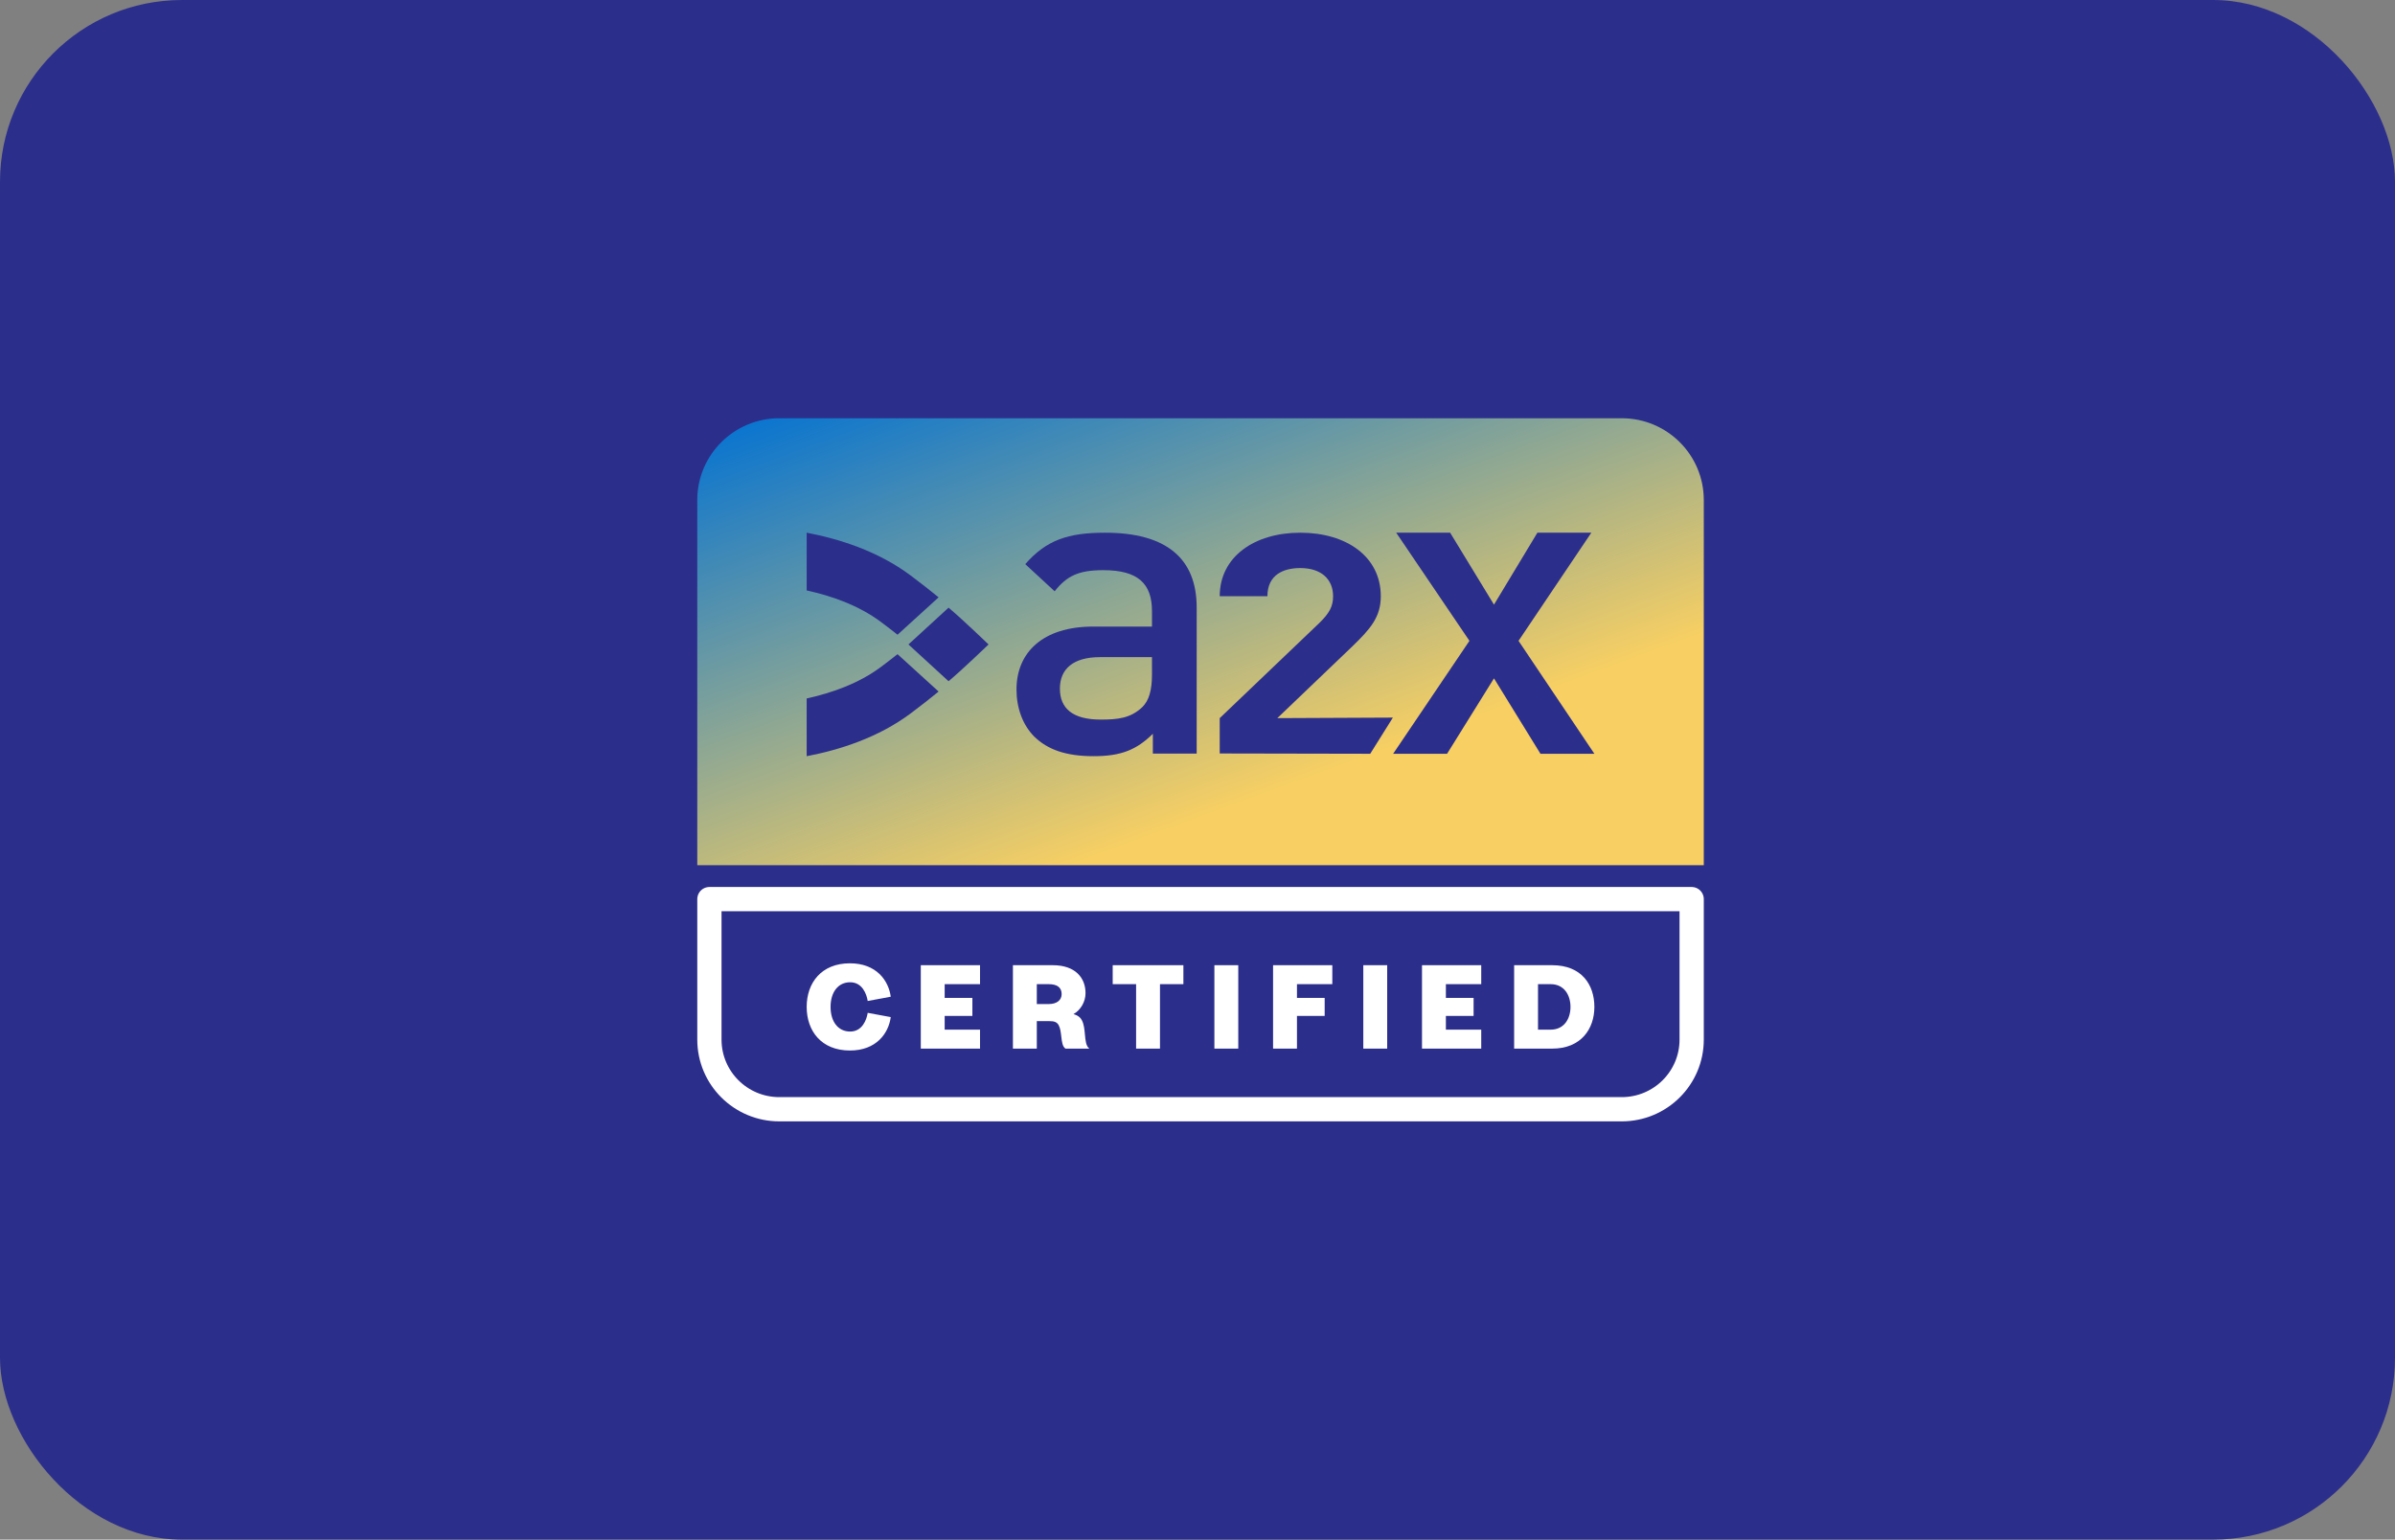
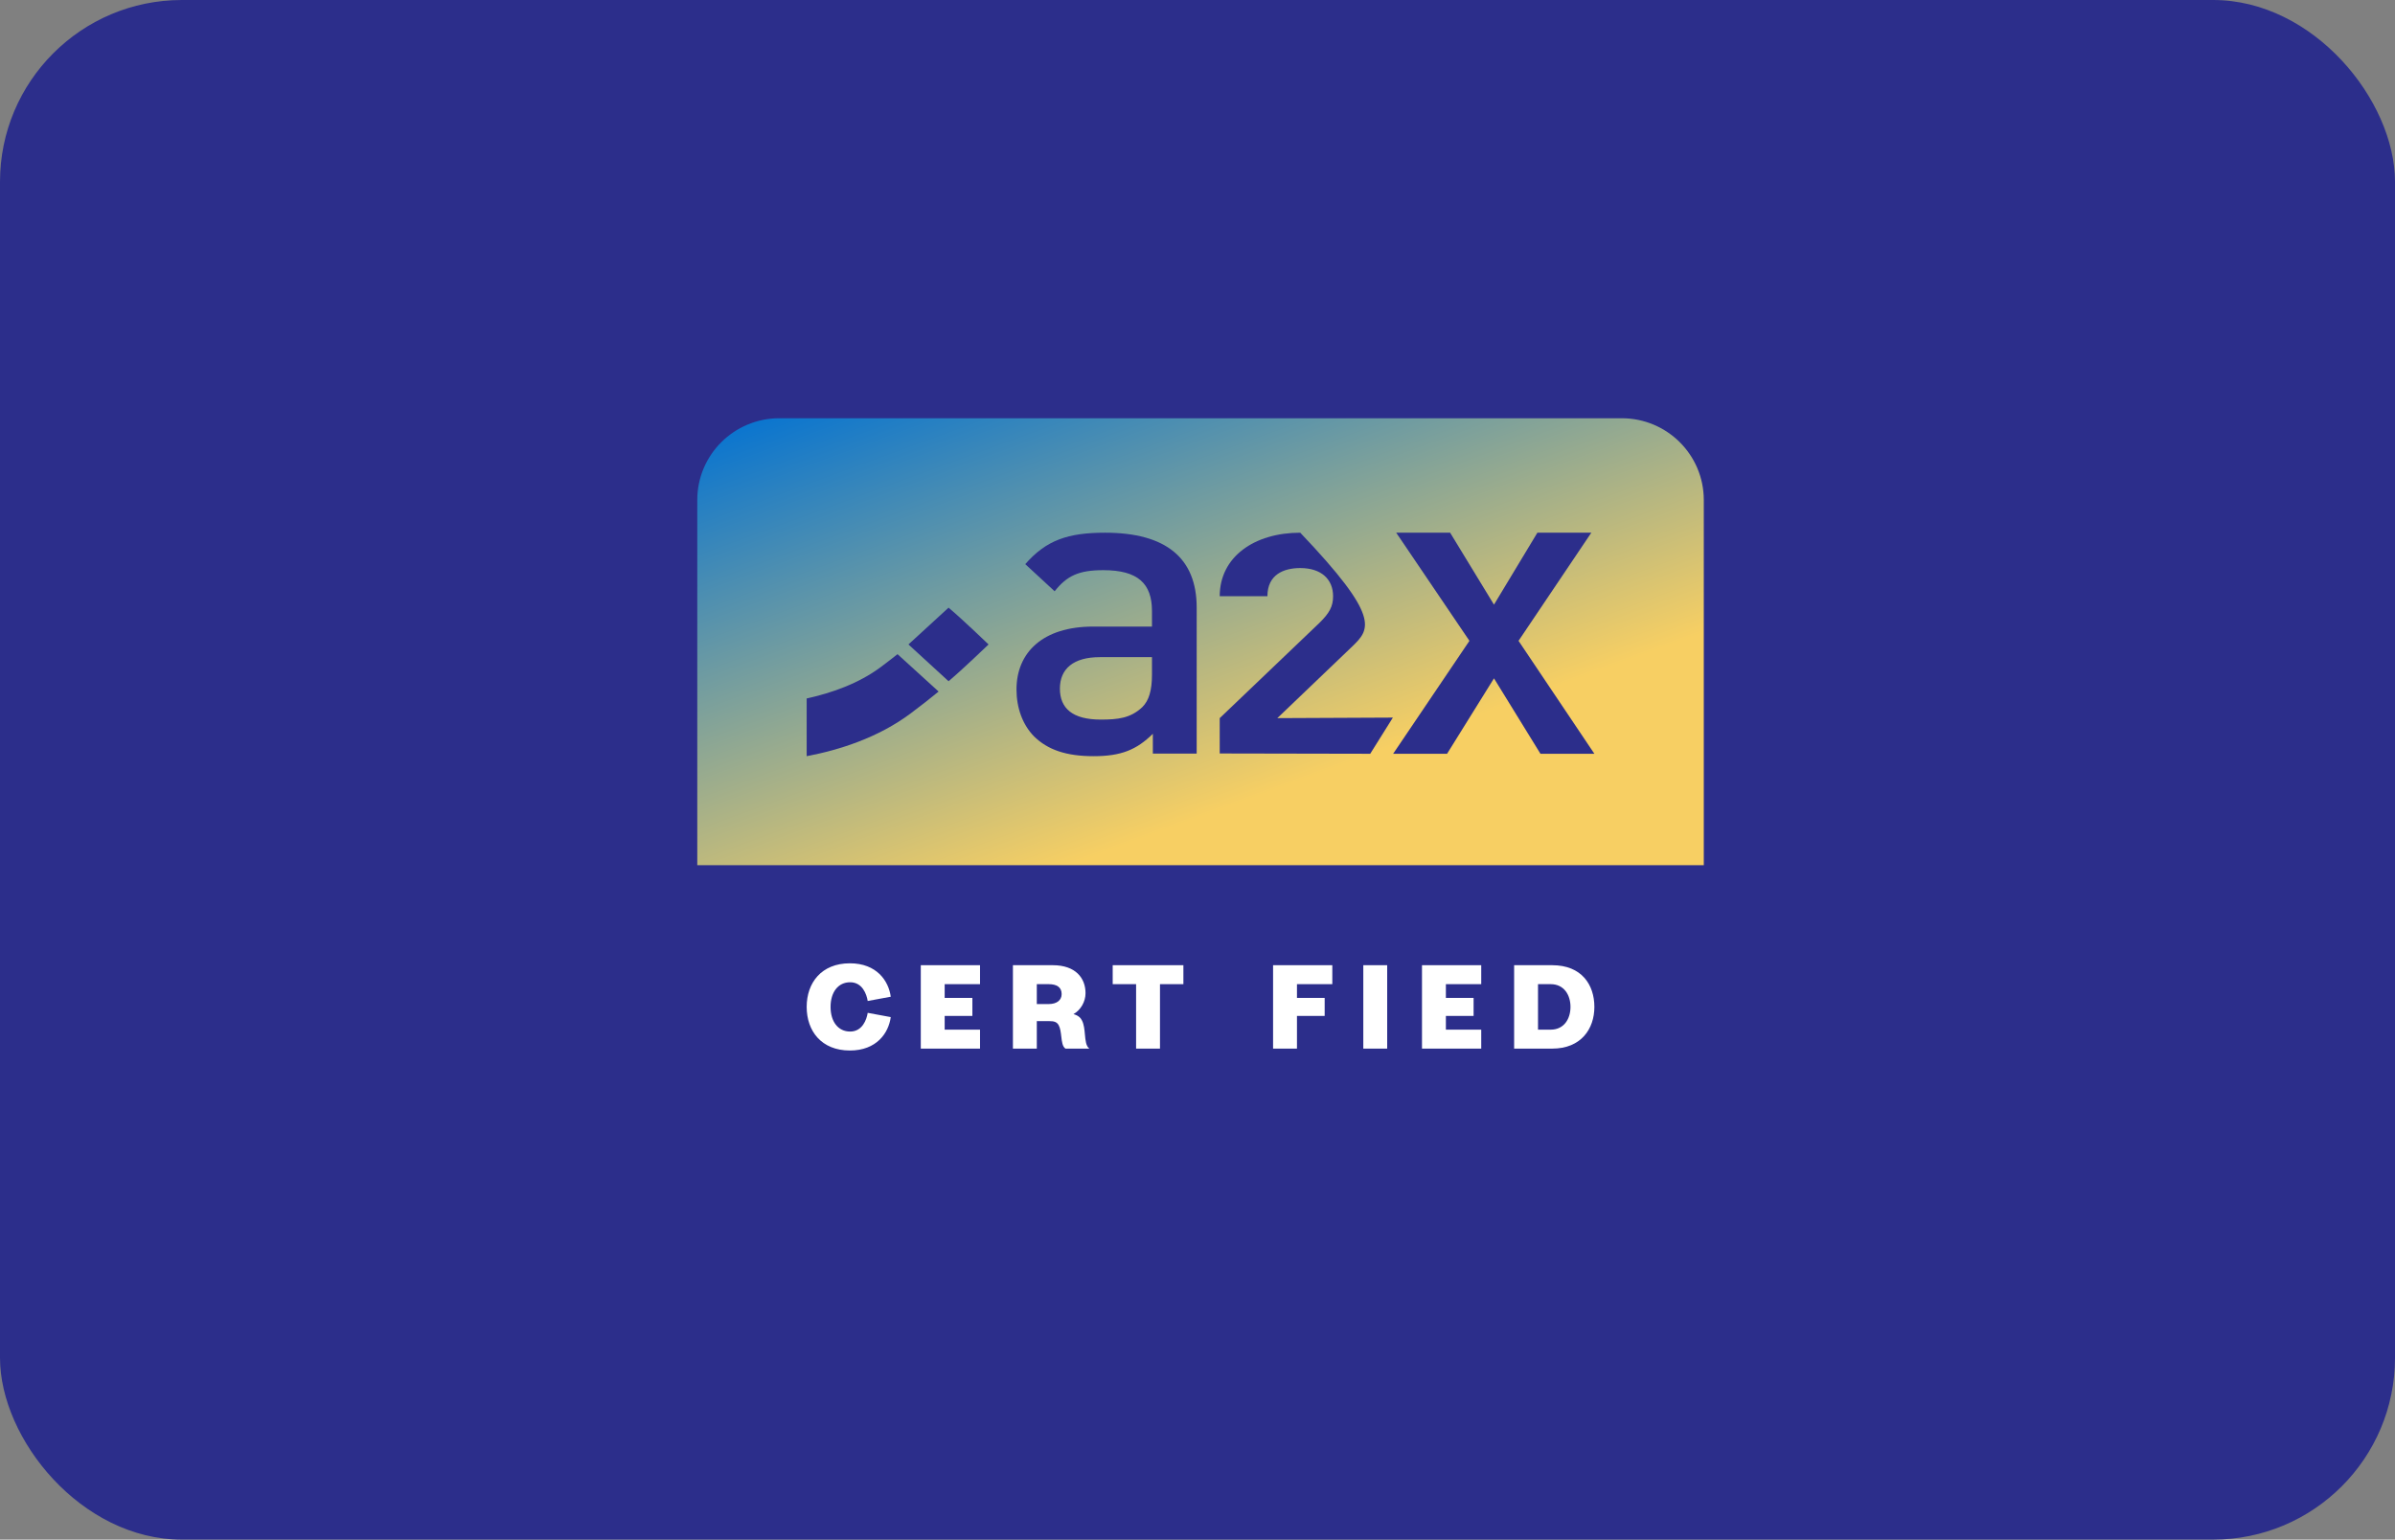
<svg xmlns="http://www.w3.org/2000/svg" width="395" height="254" viewBox="0 0 395 254" fill="none">
  <rect x="0" y="0" width="395" height="254" fill="#808080" stroke="none" />
  <rect width="395" height="254" rx="30" fill="#2C2E8B" />
  <path fill-rule="evenodd" clip-rule="evenodd" d="M128.533 69H267.467C274.941 69 281 75.039 281 82.488V142.736H115V82.488C115 75.039 121.059 69 128.533 69Z" fill="url(#paint0_linear_3753_8074)" />
-   <path d="M117 148.333H279V171.512C279 177.85 273.843 183 267.467 183H128.533C122.157 183 117 177.85 117 171.512V148.333Z" stroke="white" stroke-width="4" stroke-linecap="round" stroke-linejoin="round" />
  <path fill-rule="evenodd" clip-rule="evenodd" d="M148.027 107.922C147.157 108.61 146.248 109.312 145.286 110.032C141.588 112.793 137.08 114.349 133.043 115.226V124.752C138.417 123.733 144.813 121.712 150.172 117.709C151.857 116.452 153.382 115.248 154.801 114.088L148.027 107.922Z" fill="#2C2E8B" />
-   <path fill-rule="evenodd" clip-rule="evenodd" d="M148.028 104.713L154.801 98.547C153.381 97.388 151.855 96.185 150.171 94.928C144.813 90.925 138.416 88.903 133.043 87.884V97.41C137.079 98.286 141.587 99.842 145.285 102.604C146.247 103.322 147.157 104.024 148.028 104.713Z" fill="#2C2E8B" />
  <path fill-rule="evenodd" clip-rule="evenodd" d="M156.444 100.249L149.827 106.318L156.444 112.387C158.789 110.415 162.857 106.484 163.04 106.318C162.857 106.153 158.789 102.221 156.444 100.249Z" fill="#2C2E8B" />
  <path fill-rule="evenodd" clip-rule="evenodd" d="M190.136 124.326V121.059C187.46 123.687 184.929 124.752 180.374 124.752C175.819 124.752 172.782 123.687 170.54 121.484C168.66 119.567 167.648 116.796 167.648 113.742C167.648 107.704 171.914 103.37 180.302 103.37H189.991V100.813C189.991 96.266 187.677 94.064 181.965 94.064C177.916 94.064 175.963 94.987 173.939 97.545L169.094 93.07C172.565 89.092 176.18 87.884 182.254 87.884C192.305 87.884 197.366 92.075 197.366 100.244V124.326H190.136ZM189.991 108.414H181.386C177.048 108.414 174.806 110.331 174.806 113.599C174.806 116.868 176.903 118.714 181.531 118.714C184.351 118.714 186.448 118.501 188.4 116.654C189.485 115.589 189.991 113.883 189.991 111.326V108.414Z" fill="#2C2E8B" />
-   <path fill-rule="evenodd" clip-rule="evenodd" d="M201.165 124.305V118.475L217.614 102.757C219.249 101.151 219.862 100.053 219.862 98.362C219.862 95.574 217.921 93.715 214.447 93.715C211.689 93.715 209.032 94.813 209.032 98.362H201.165C201.165 91.856 206.886 87.884 214.447 87.884C222.11 87.884 227.73 91.856 227.73 98.362C227.73 101.827 225.992 103.77 223.029 106.644L210.667 118.475L229.722 118.386L225.987 124.354L201.165 124.305Z" fill="#2C2E8B" />
+   <path fill-rule="evenodd" clip-rule="evenodd" d="M201.165 124.305V118.475L217.614 102.757C219.249 101.151 219.862 100.053 219.862 98.362C219.862 95.574 217.921 93.715 214.447 93.715C211.689 93.715 209.032 94.813 209.032 98.362H201.165C201.165 91.856 206.886 87.884 214.447 87.884C227.73 101.827 225.992 103.77 223.029 106.644L210.667 118.475L229.722 118.386L225.987 124.354L201.165 124.305Z" fill="#2C2E8B" />
  <path fill-rule="evenodd" clip-rule="evenodd" d="M254.063 124.354L246.398 111.91L238.661 124.354H229.767L242.349 105.723L230.273 87.884H239.167L246.398 99.752L253.556 87.884H262.45L250.447 105.723L262.956 124.354H254.063Z" fill="#2C2E8B" />
  <path d="M133.043 166.116C133.043 170.085 135.466 173.31 140.173 173.31C144.565 173.31 146.555 170.436 146.909 167.797L143.108 167.094C142.931 168.228 142.222 170.182 140.213 170.182C138.223 170.182 136.983 168.54 136.983 166.116C136.983 163.692 138.223 162.05 140.213 162.05C142.222 162.05 142.931 164.005 143.108 165.139L146.909 164.435C146.555 161.796 144.565 158.922 140.173 158.922C135.466 158.922 133.043 162.148 133.043 166.116Z" fill="white" />
  <path d="M161.632 162.363V159.235H151.863V172.997H161.632V169.87H155.802V167.602H160.371V164.631H155.802V162.363H161.632Z" fill="white" />
  <path fill-rule="evenodd" clip-rule="evenodd" d="M170.997 172.997H167.058V159.235H173.636C177.379 159.235 179.033 161.346 179.033 163.849C179.033 165.256 178.245 166.625 177.044 167.309C177.851 167.524 178.245 167.934 178.462 168.384C178.785 169.034 178.86 169.87 178.932 170.663C179.021 171.657 179.105 172.584 179.663 172.997H175.724C175.226 172.668 175.132 171.851 175.034 170.993C174.957 170.325 174.878 169.632 174.602 169.127C174.286 168.56 173.774 168.462 173.046 168.462H170.997V172.997ZM170.997 162.363V165.647H172.947C174.306 165.647 175.094 165.002 175.094 164.005C175.094 162.871 174.306 162.363 172.947 162.363H170.997Z" fill="white" />
  <path d="M183.514 159.235V162.363H187.374V172.997H191.313V162.363H195.174V159.235H183.514Z" fill="white" />
-   <path d="M204.224 172.997V159.235H200.285V172.997H204.224Z" fill="white" />
  <path d="M209.965 172.997H213.904V167.602H218.474V164.631H213.904V162.363H219.734V159.235H209.965V172.997Z" fill="white" />
  <path d="M228.784 172.997V159.235H224.845V172.997H228.784Z" fill="white" />
  <path d="M244.295 162.363V159.235H234.526V172.997H244.295V169.87H238.465V167.602H243.034V164.631H238.465V162.363H244.295Z" fill="white" />
  <path fill-rule="evenodd" clip-rule="evenodd" d="M249.721 159.235H256.004C260.869 159.235 262.956 162.48 262.956 166.116C262.956 169.752 260.751 172.997 256.004 172.997H249.721V159.235ZM253.66 169.87H255.748C257.993 169.87 259.017 168.032 259.017 166.116C259.017 164.201 257.993 162.363 255.748 162.363H253.66V169.87Z" fill="white" />
  <defs>
    <linearGradient id="paint0_linear_3753_8074" x1="60.242" y1="89.686" x2="91.162" y2="174.014" gradientUnits="userSpaceOnUse">
      <stop stop-color="#0272D3" />
      <stop offset="1" stop-color="#F7CF63" />
    </linearGradient>
  </defs>
</svg>